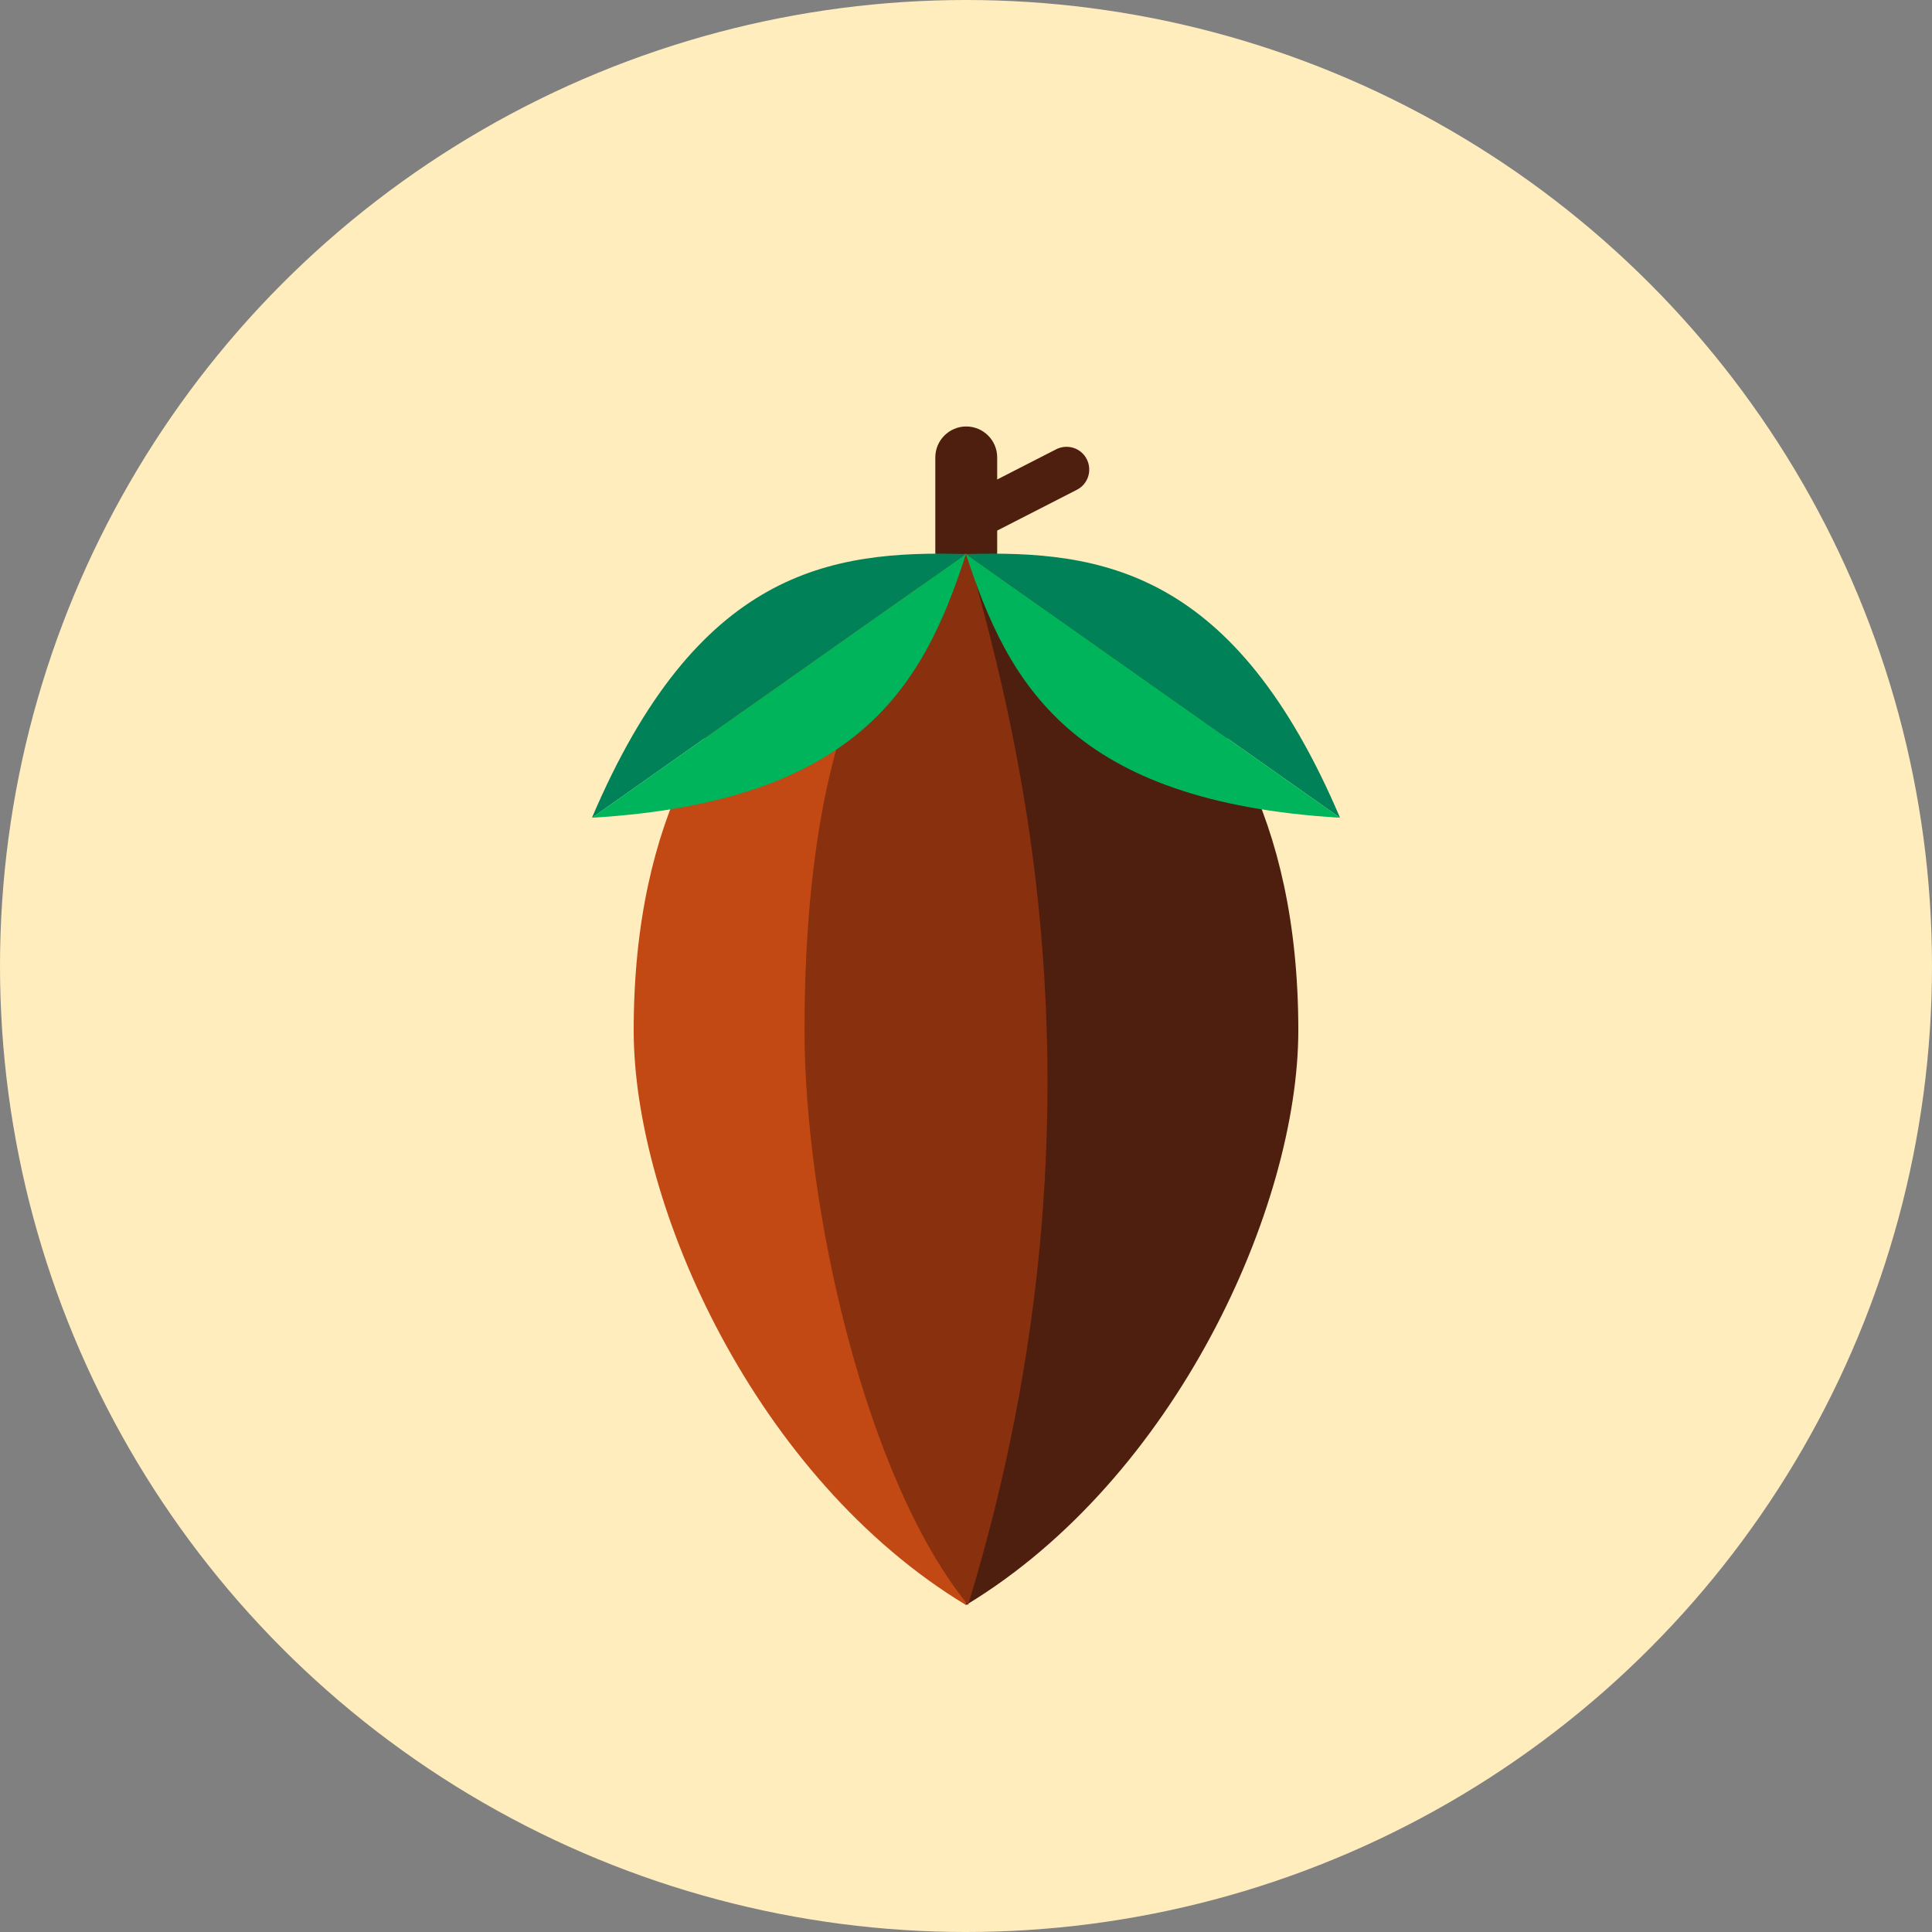
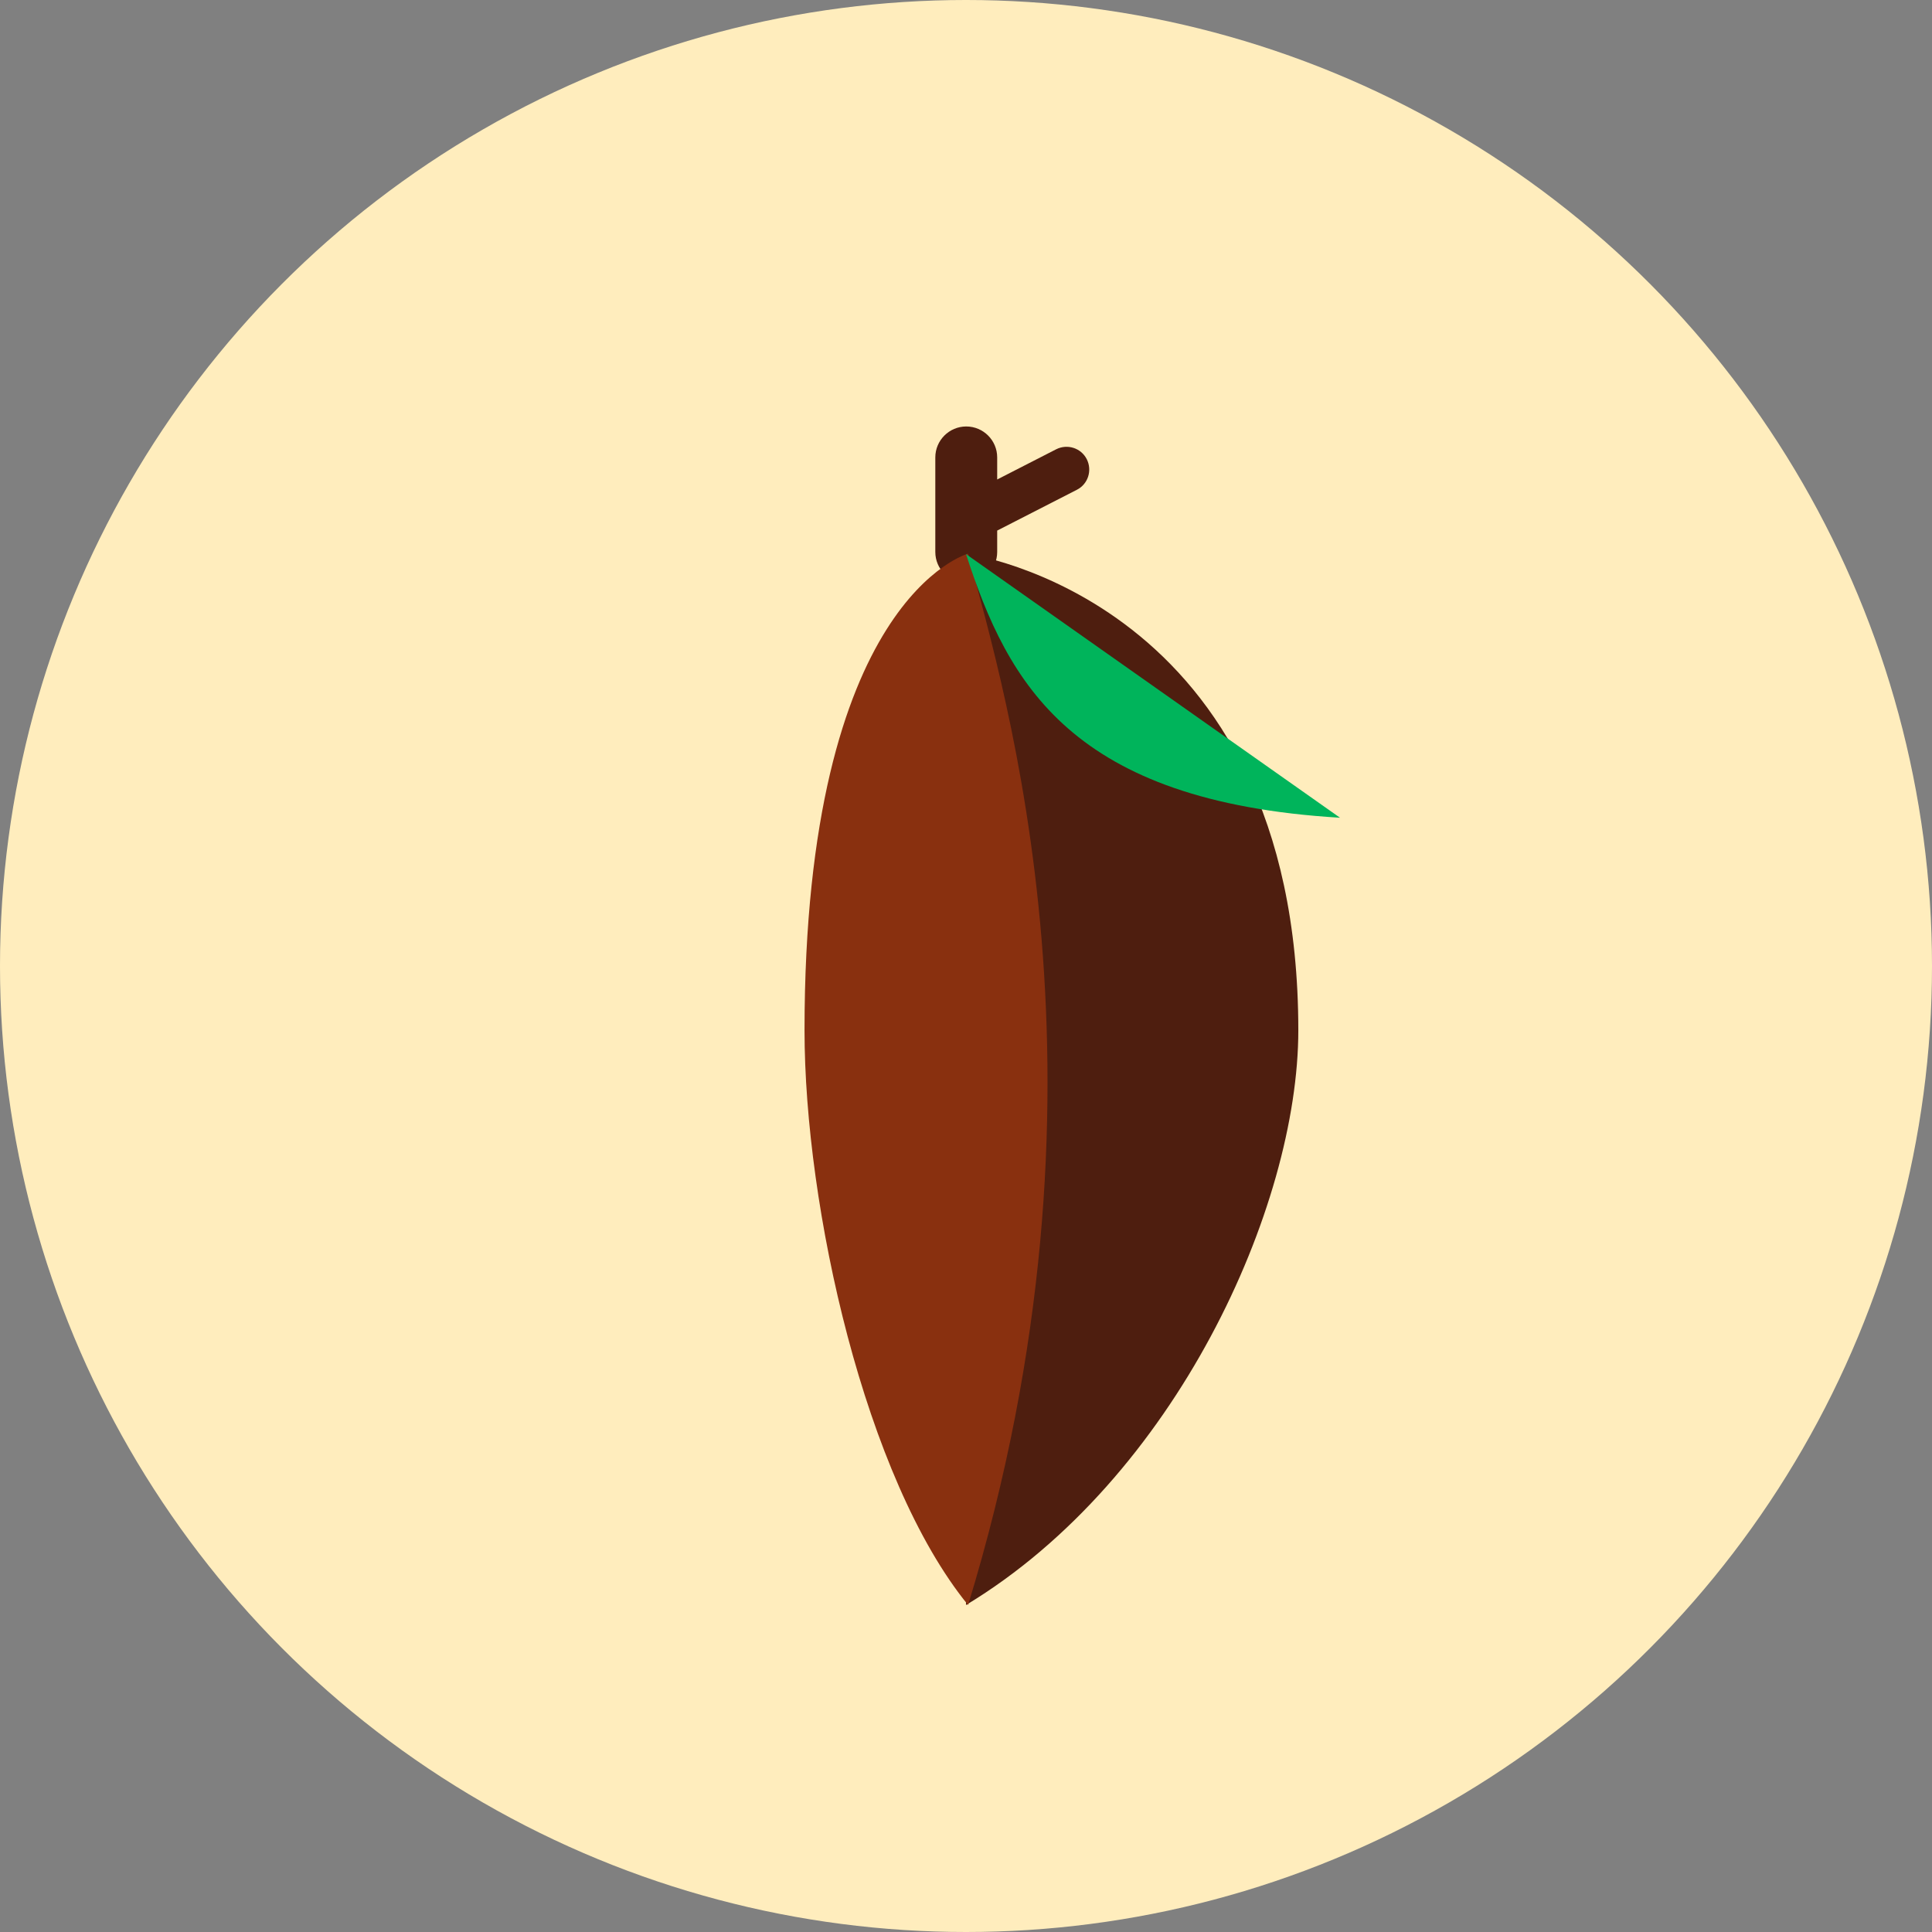
<svg xmlns="http://www.w3.org/2000/svg" viewBox="0 0 231.04 231.04" data-name="Layer 1" id="Layer_1">
  <rect x="0" y="0" width="231.04" height="231.04" fill="#808080" stroke="none" />
  <defs>
    <style>
      .cls-1 {
        fill: #ffedbd;
      }

      .cls-2 {
        fill: #008157;
      }

      .cls-3 {
        fill: #4e1e0f;
      }

      .cls-4 {
        fill: #c24913;
      }

      .cls-5 {
        fill: #89300f;
      }

      .cls-6 {
        fill: #00b45b;
      }
    </style>
  </defs>
  <circle r="115.52" cy="115.52" cx="115.52" class="cls-1" />
  <path d="M129.96,54.91c-.68-1.34-2.32-1.86-3.66-1.18l-7.05,3.61v-2.64c0-2.04-1.66-3.7-3.7-3.7s-3.7,1.66-3.7,3.7v11.31c0,2.04,1.66,3.7,3.7,3.7s3.7-1.66,3.7-3.7v-2.56l9.53-4.88c1.34-.68,1.86-2.32,1.18-3.66h0Z" class="cls-3" />
-   <path d="M115.52,66.21s-39.74,5.29-39.74,57c0,21.09,14.66,53.58,39.74,68.73v-125.73Z" class="cls-4" />
  <path d="M115.52,66.21s39.74,5.29,39.74,57c0,21.09-14.66,53.58-39.74,68.73v-125.73Z" class="cls-3" />
  <path d="M115.77,66.21s-19.56,5.29-19.56,57c0,21.09,7.22,53.58,19.56,68.73,18.92-61.89,4.49-108.8,0-125.73Z" class="cls-5" />
  <g>
-     <path d="M115.52,66.26c-16.28-.48-32.12,1.92-44.73,31.53,16.51-11.64,44.73-31.53,44.73-31.53Z" class="cls-2" />
-     <path d="M115.52,66.26c-5.02,15.49-12.61,29.61-44.73,31.53,16.51-11.64,44.73-31.53,44.73-31.53Z" class="cls-6" />
-   </g>
+     </g>
  <g>
-     <path d="M115.52,66.26c16.28-.48,32.12,1.92,44.73,31.53-16.51-11.64-44.73-31.53-44.73-31.53Z" class="cls-2" />
    <path d="M115.52,66.26c5.02,15.49,12.61,29.61,44.73,31.53-16.51-11.64-44.73-31.53-44.73-31.53Z" class="cls-6" />
  </g>
</svg>